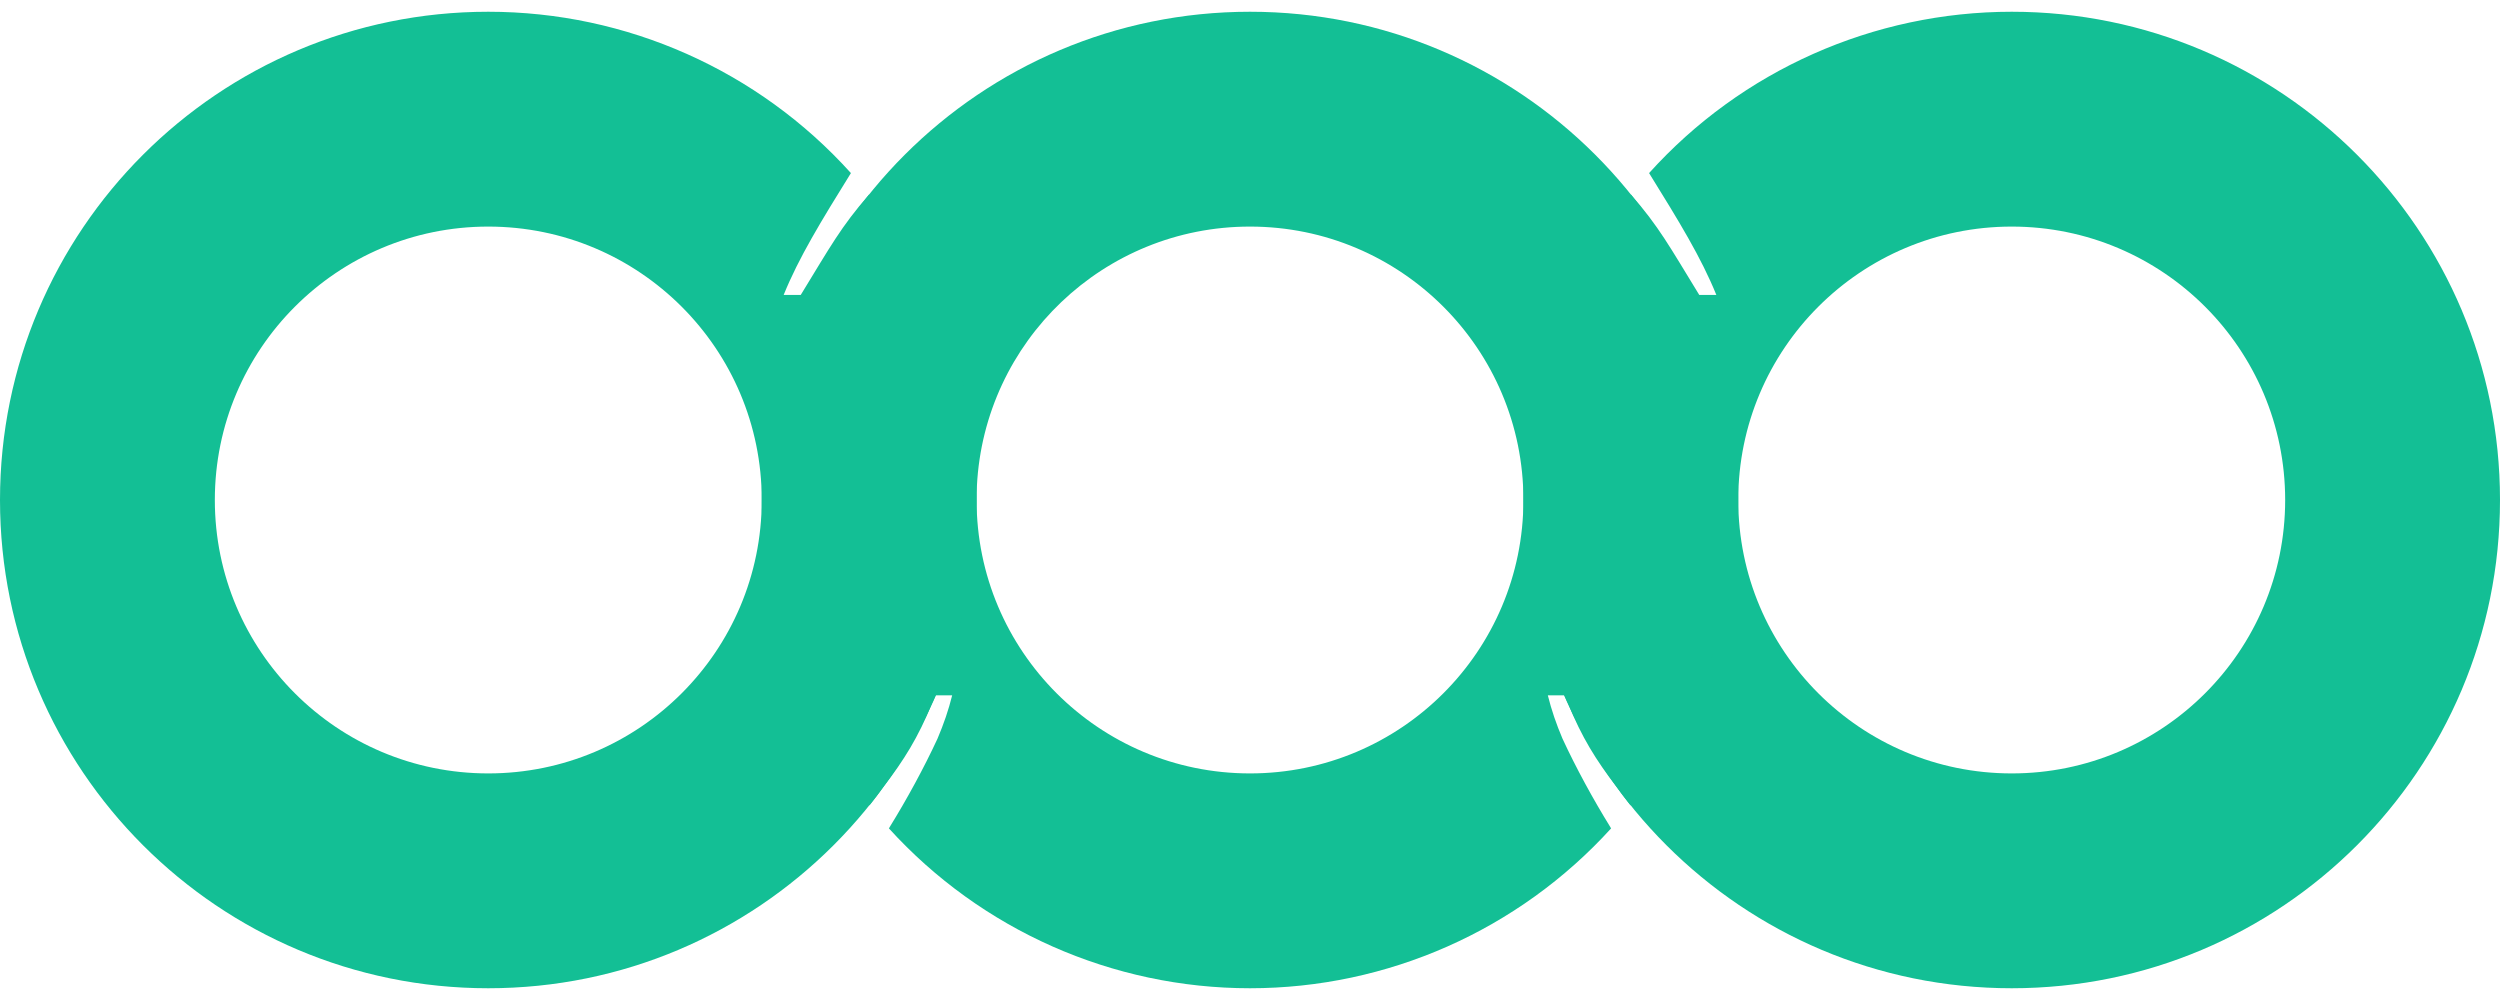
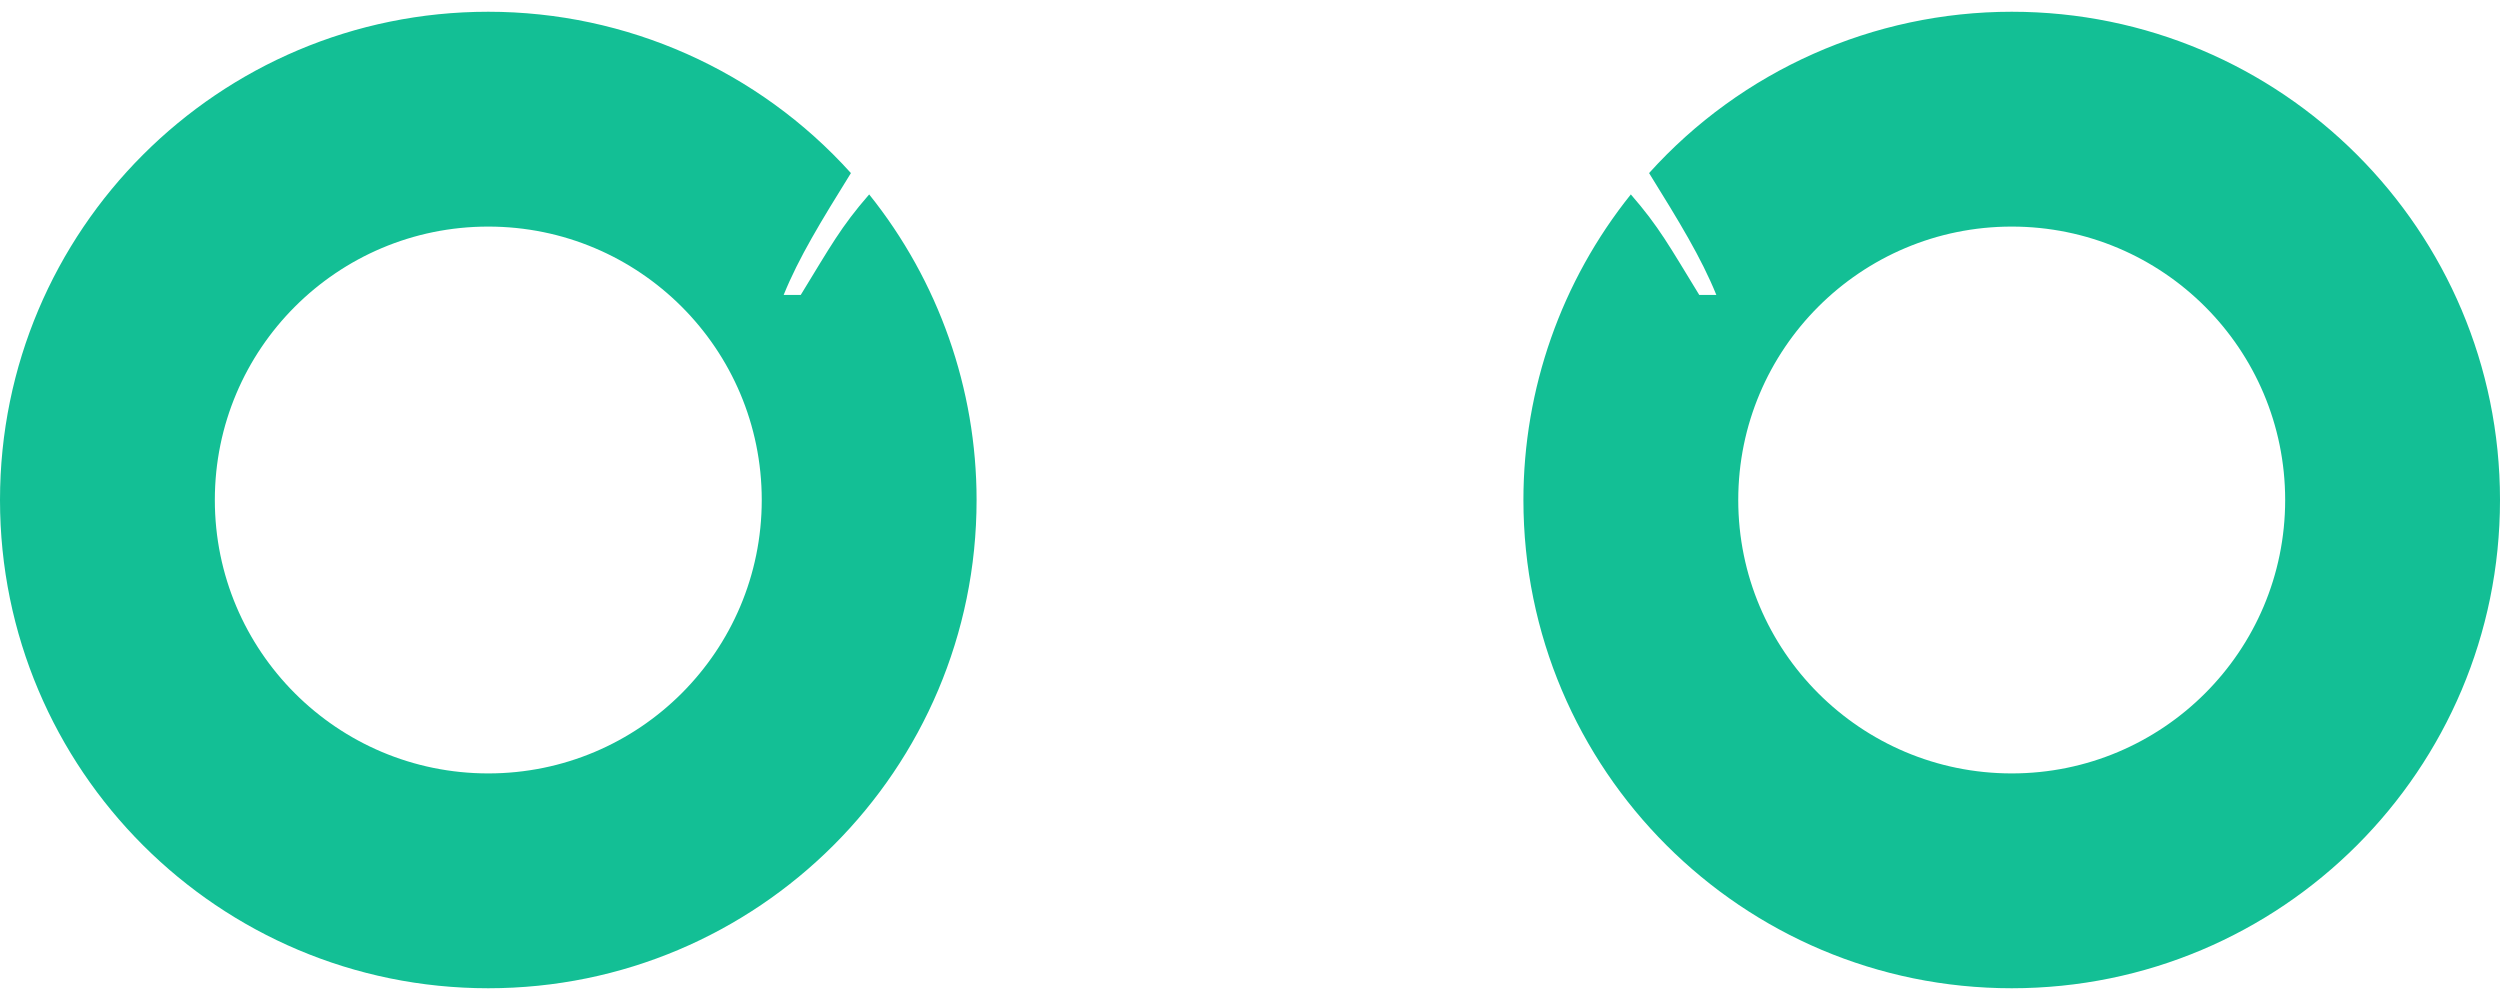
<svg xmlns="http://www.w3.org/2000/svg" width="30" height="12" viewBox="0 0 30 12" fill="none">
  <path d="M24.141 0.141C27.377 0.141 30 2.764 30 6C30 9.236 27.377 11.859 24.141 11.859C20.905 11.859 18.281 9.236 18.281 6C18.281 4.667 18.736 3.373 19.57 2.333C19.91 2.724 20.033 2.955 20.391 3.539H20.596C20.415 3.092 20.148 2.656 19.789 2.077C20.9 0.844 22.482 0.141 24.141 0.141ZM24.141 2.719C22.328 2.719 20.859 4.188 20.859 6C20.859 7.812 22.328 9.281 24.141 9.281C25.953 9.281 27.422 7.812 27.422 6C27.422 4.188 25.953 2.719 24.141 2.719Z" fill="#13BF95" />
-   <path d="M15 0.141C11.764 0.141 9.141 2.764 9.141 6C9.141 7.333 9.596 8.625 10.43 9.665C10.432 9.661 10.434 9.659 10.436 9.656C10.437 9.657 10.438 9.658 10.438 9.659C10.495 9.588 10.549 9.516 10.602 9.442C10.848 9.12 11.018 8.85 11.183 8.442C11.198 8.409 11.213 8.377 11.228 8.344H11.426C11.383 8.519 11.324 8.69 11.25 8.864C11.087 9.216 10.883 9.59 10.676 9.925C10.673 9.931 10.67 9.936 10.667 9.941C11.777 11.162 13.35 11.859 15 11.859C16.65 11.859 18.223 11.162 19.333 9.941C19.33 9.936 19.327 9.931 19.324 9.925C19.117 9.59 18.913 9.216 18.75 8.864C18.676 8.69 18.617 8.519 18.574 8.344H18.772C18.787 8.377 18.802 8.409 18.817 8.442C18.982 8.85 19.152 9.12 19.398 9.442C19.451 9.516 19.505 9.588 19.562 9.659C19.562 9.658 19.563 9.657 19.564 9.656C19.566 9.659 19.568 9.661 19.57 9.665C20.404 8.625 20.859 7.333 20.859 6C20.859 2.764 18.236 0.141 15 0.141ZM15 2.719C16.812 2.719 18.281 4.188 18.281 6C18.281 7.812 16.812 9.281 15 9.281C13.188 9.281 11.719 7.812 11.719 6C11.719 5.943 11.72 5.887 11.723 5.831C11.811 4.097 13.244 2.719 15 2.719Z" fill="#13BF95" />
  <path d="M5.859 0.141C2.623 0.141 0 2.764 0 6C0 9.236 2.623 11.859 5.859 11.859C9.095 11.859 11.719 9.236 11.719 6C11.719 4.667 11.264 3.373 10.43 2.333C10.09 2.724 9.967 2.955 9.609 3.539H9.404C9.585 3.092 9.852 2.656 10.211 2.077C9.1 0.844 7.519 0.141 5.859 0.141ZM5.859 2.719C7.672 2.719 9.141 4.188 9.141 6C9.141 7.812 7.672 9.281 5.859 9.281C4.047 9.281 2.578 7.812 2.578 6C2.578 4.188 4.047 2.719 5.859 2.719Z" fill="#13BF95" />
</svg>